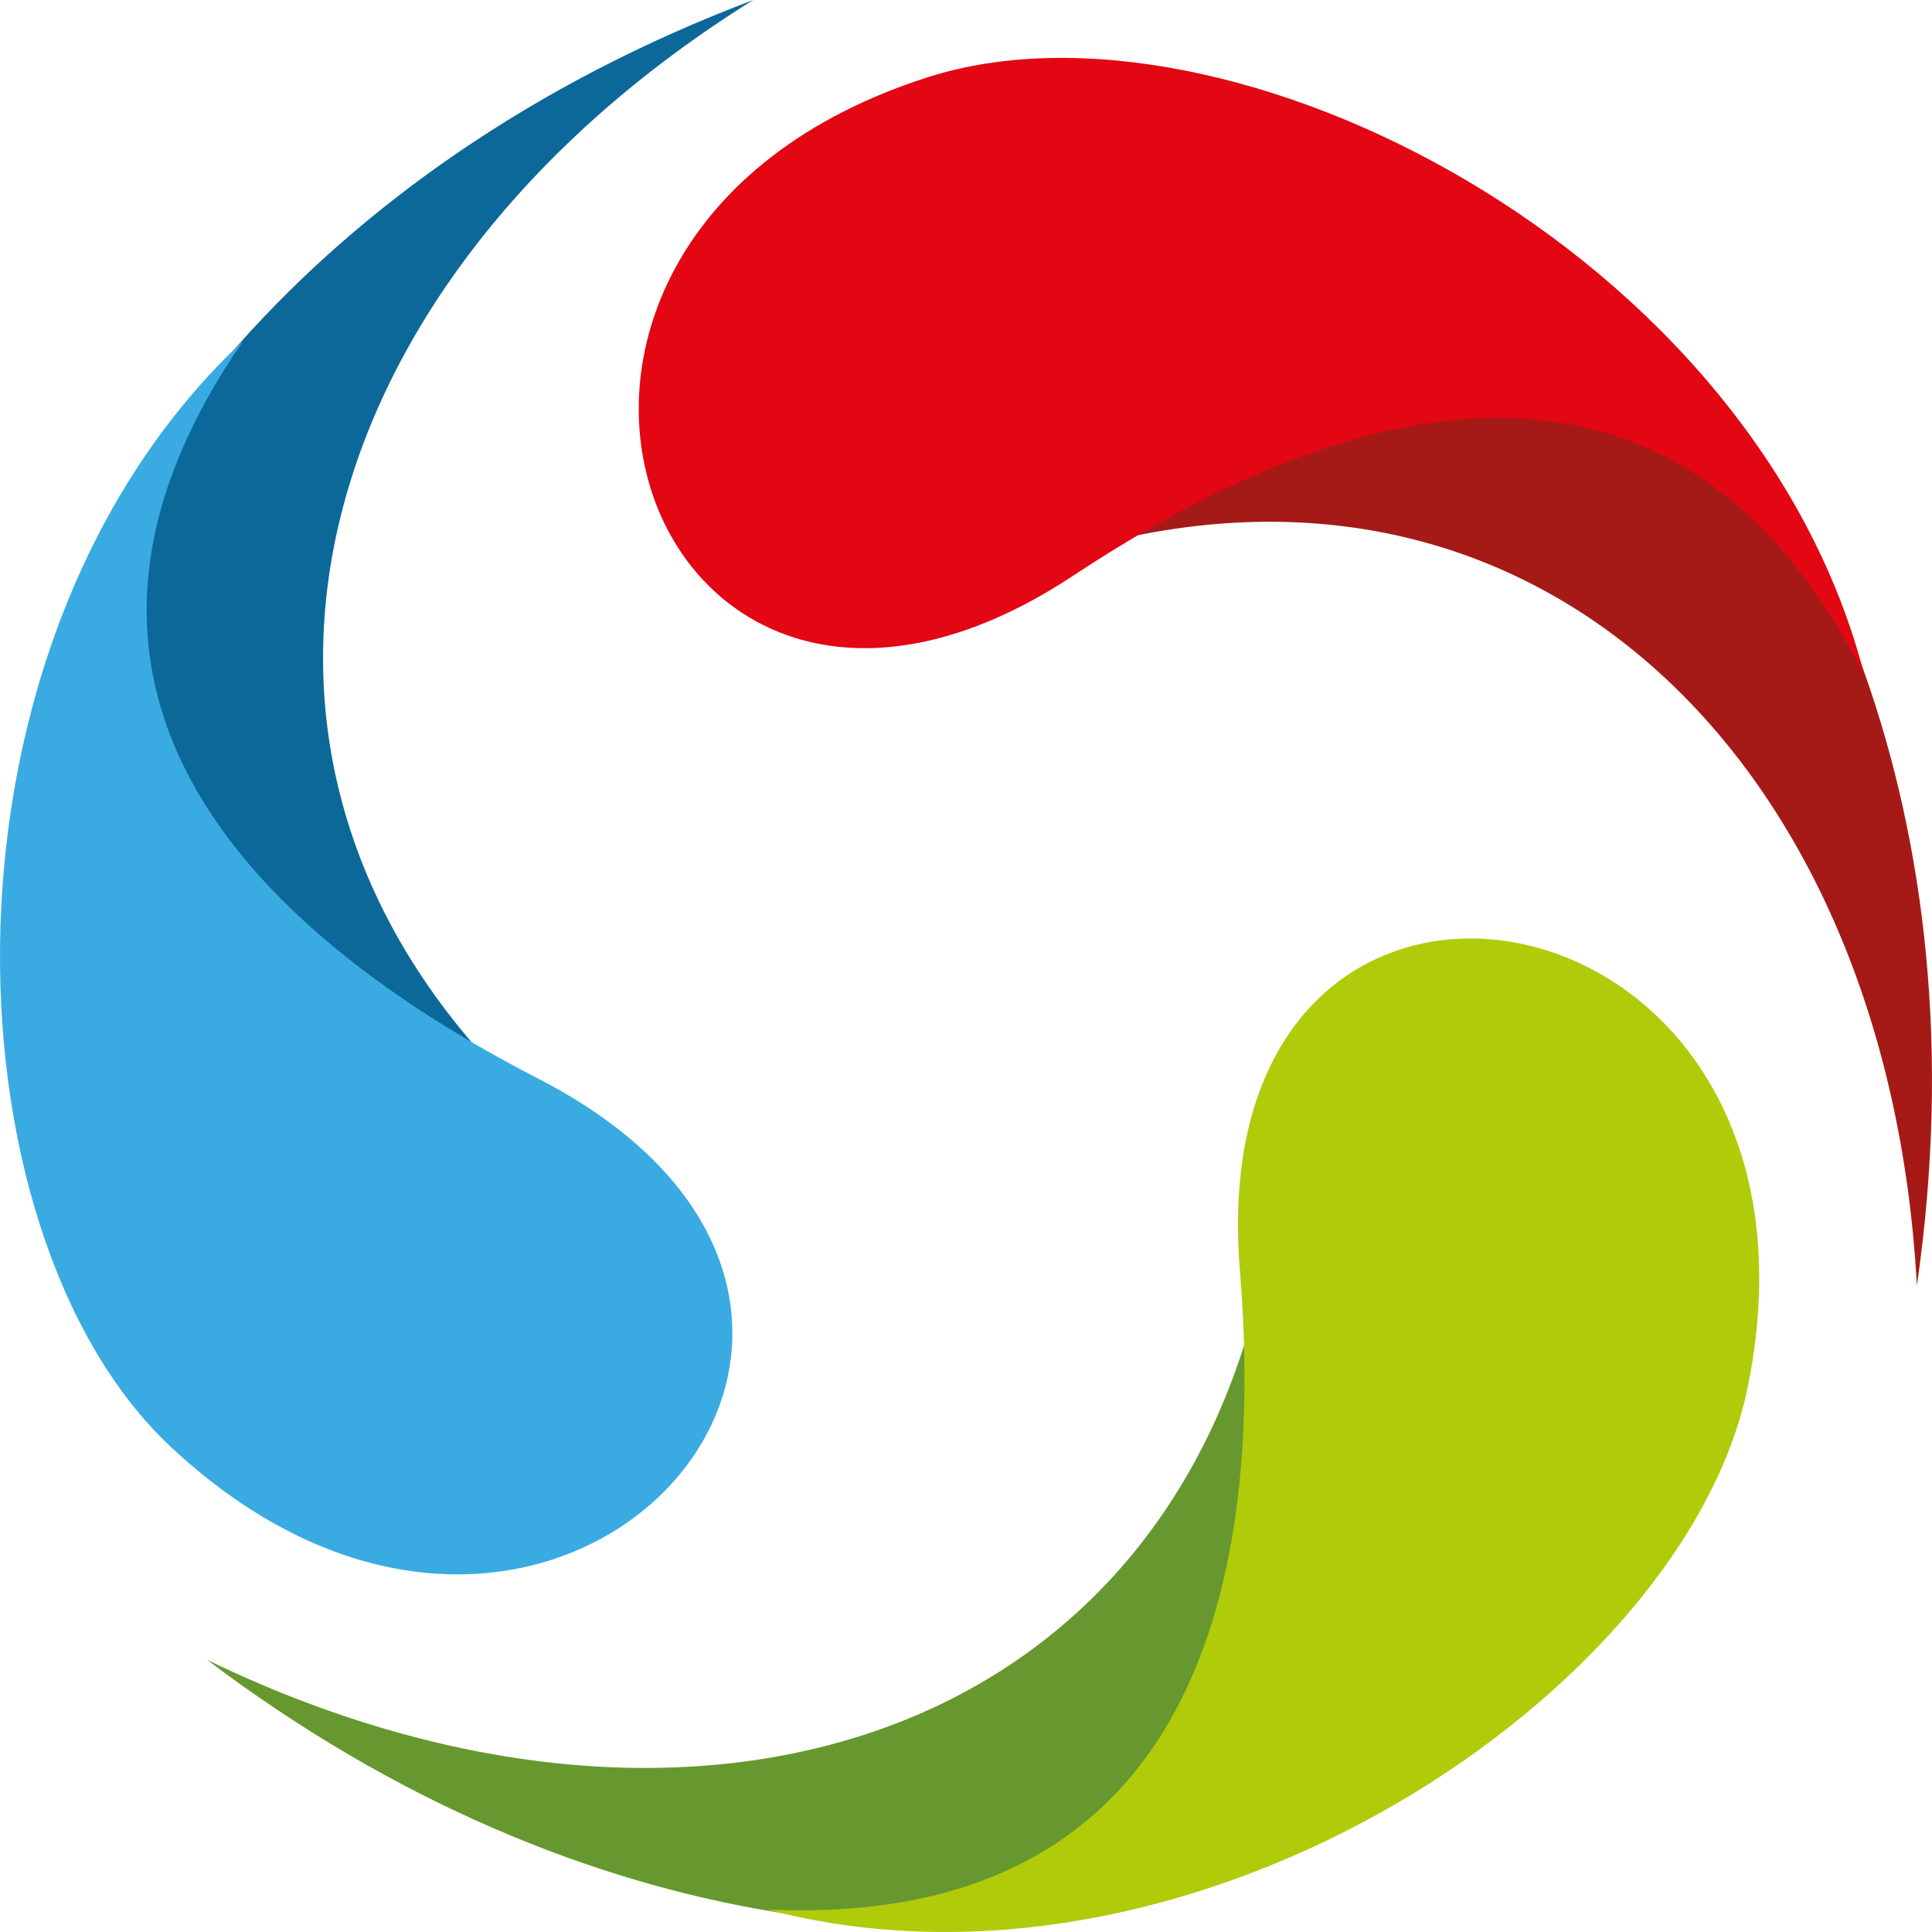
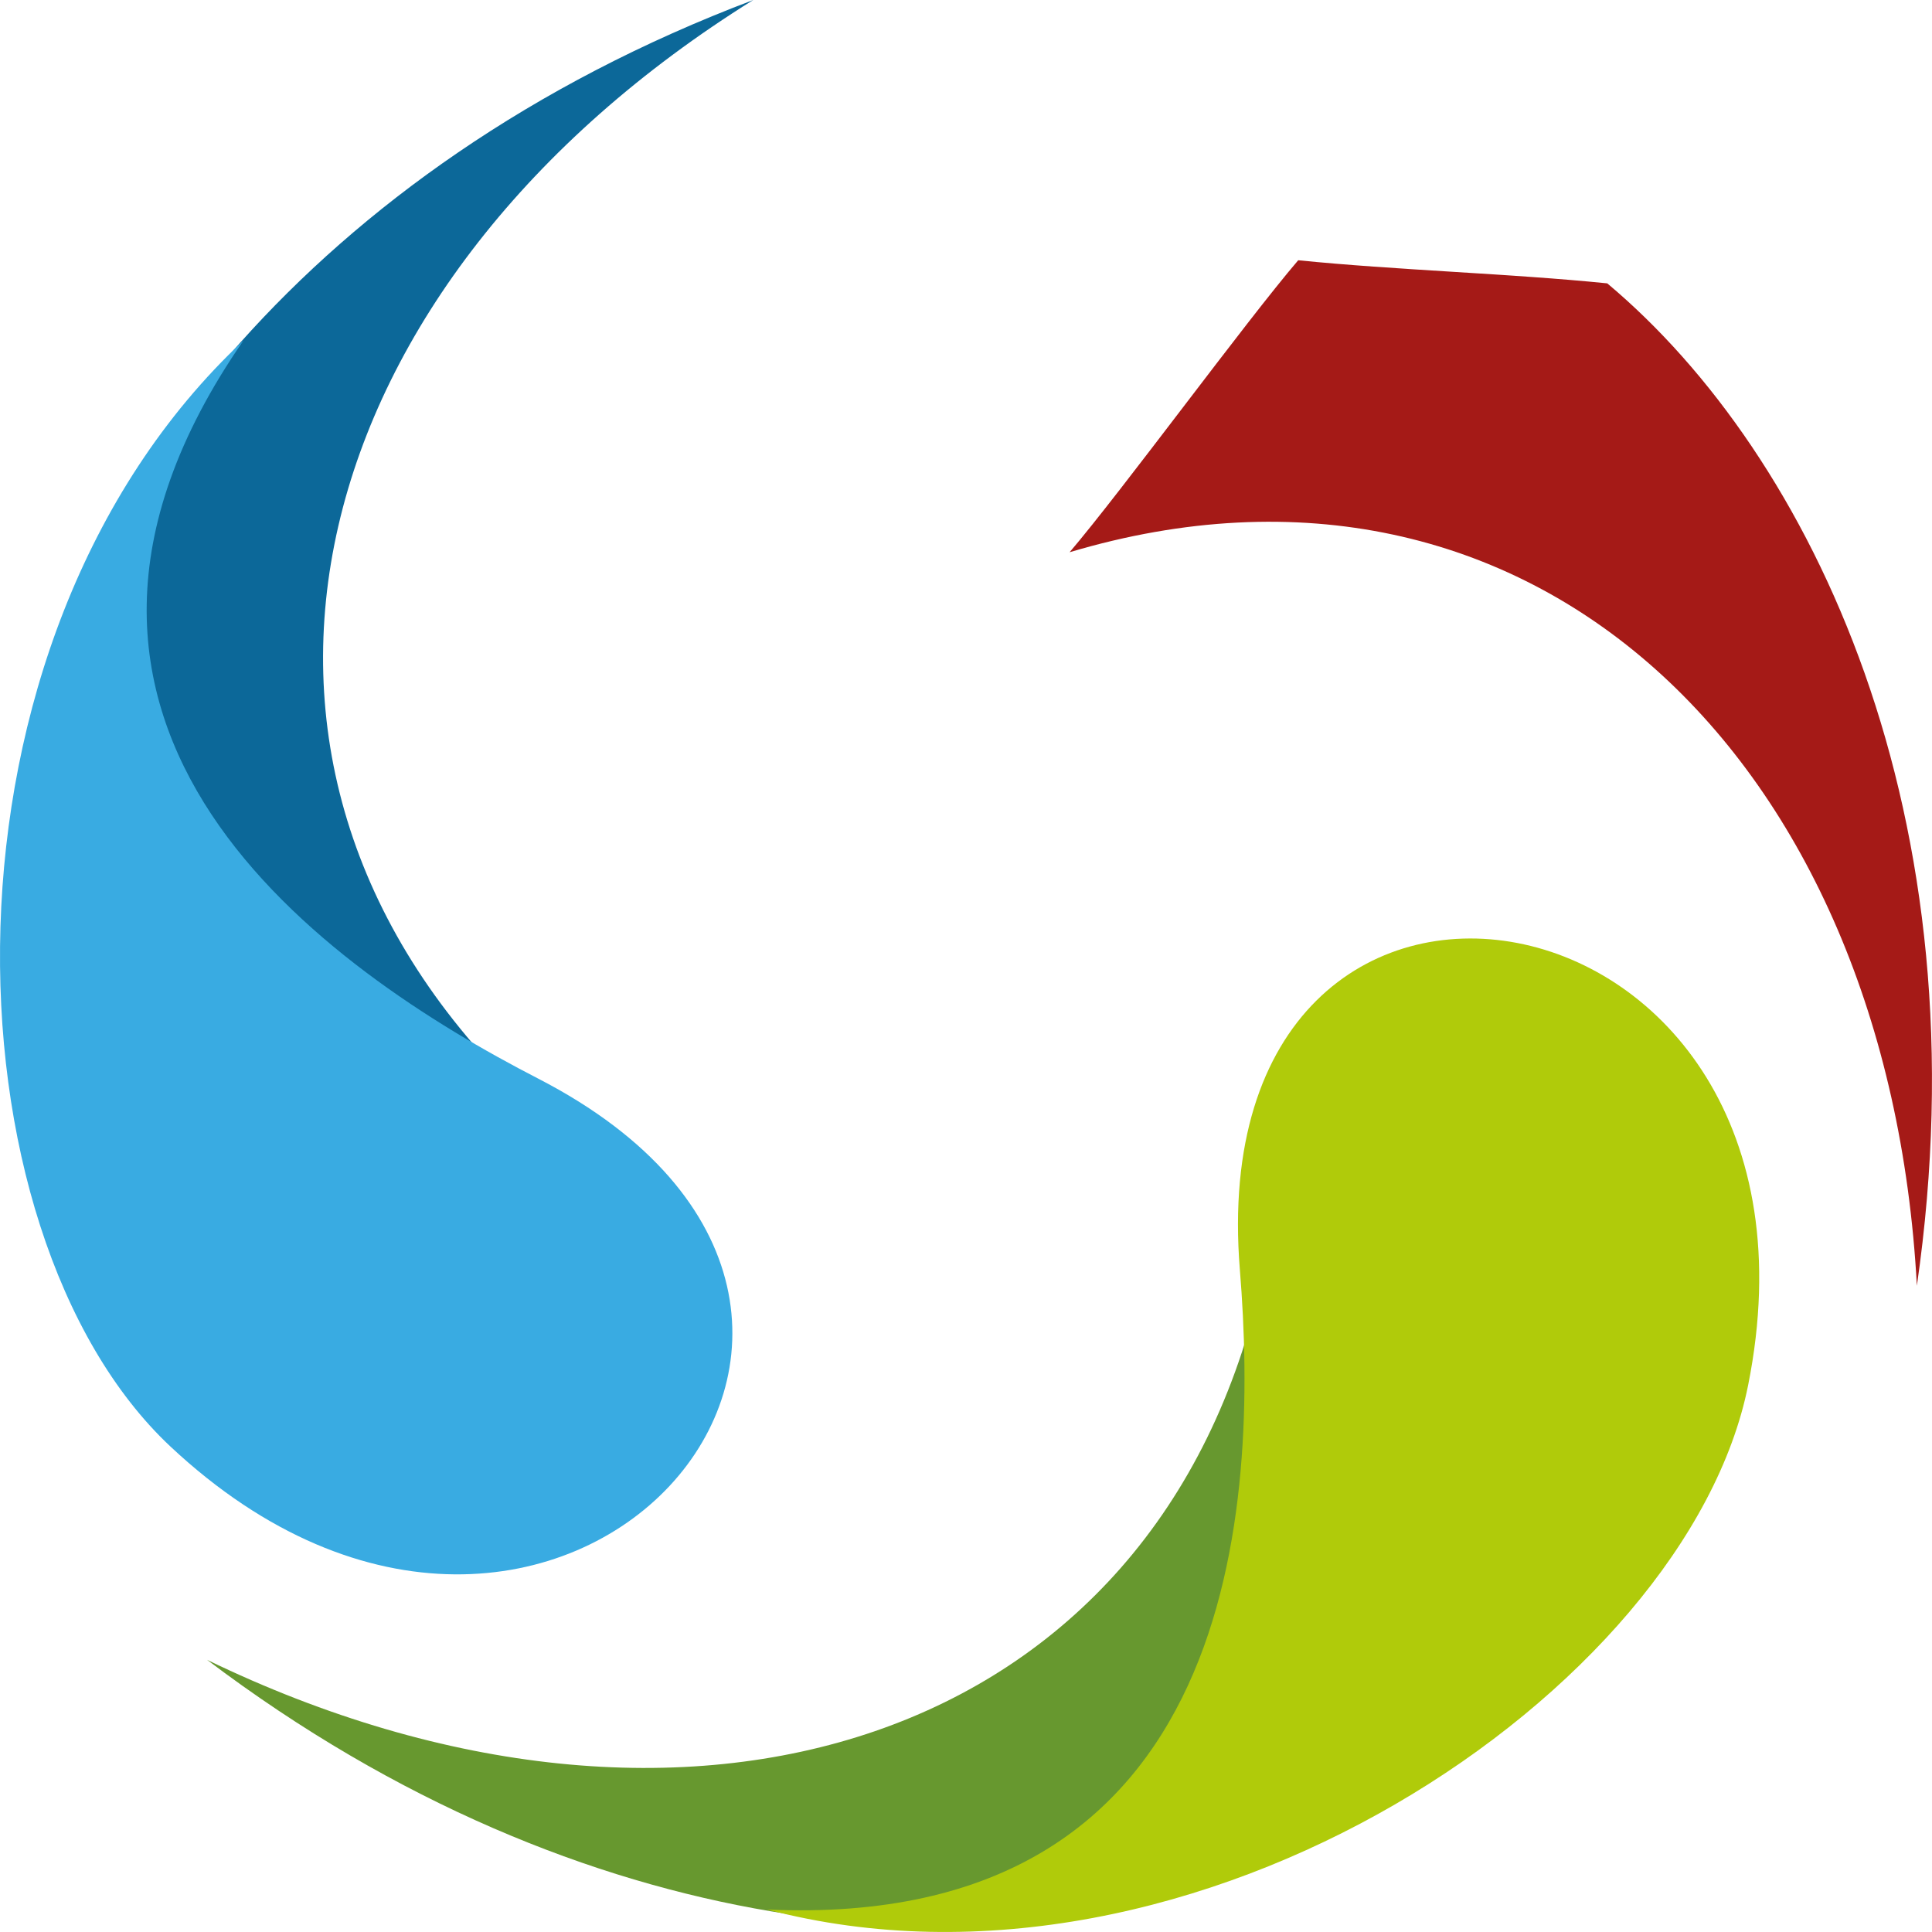
<svg xmlns="http://www.w3.org/2000/svg" width="24" height="24" viewBox="0 0 24 24" fill="none">
  <path d="M13.287 6.86C19.022 5.15 23.46 9.416 23.812 15.972C24.658 10.14 22.515 5.657 19.966 3.52C18.765 3.398 17.331 3.355 16.127 3.233C15.476 3.993 13.938 6.097 13.287 6.86Z" fill="#A51A17" />
-   <path d="M23.166 8.409C20.551 3.166 15.776 5.535 13.335 7.149C8.034 10.657 5.271 2.951 11.533 0.957C15.242 -0.223 21.814 3.103 23.166 8.409Z" fill="#E30613" />
  <path d="M15.68 15.871C14.403 21.693 8.503 23.489 2.572 20.619C7.287 24.182 12.264 24.49 15.379 23.307C16.069 22.319 16.802 21.091 17.493 20.103C17.138 19.168 16.033 16.808 15.68 15.871Z" fill="#67982F" />
  <path d="M9.529 23.721C15.404 23.986 15.639 18.68 15.402 15.773C14.889 9.458 22.999 10.786 21.716 17.207C20.957 21.009 14.847 25.117 9.529 23.721Z" fill="#B0CB0A" />
  <path d="M6.454 13.581C2.17 9.416 3.767 3.484 9.357 0C3.822 2.092 0.923 6.131 0.281 9.385C0.756 10.491 1.413 11.761 1.89 12.868C2.874 13.066 5.468 13.384 6.454 13.581Z" fill="#0C6899" />
  <path d="M3.025 4.229C-0.313 9.047 4.082 12.058 6.686 13.399C12.339 16.313 6.907 22.454 2.118 17.97C-0.718 15.312 -0.981 7.979 3.025 4.229Z" fill="#39ABE2" />
</svg>